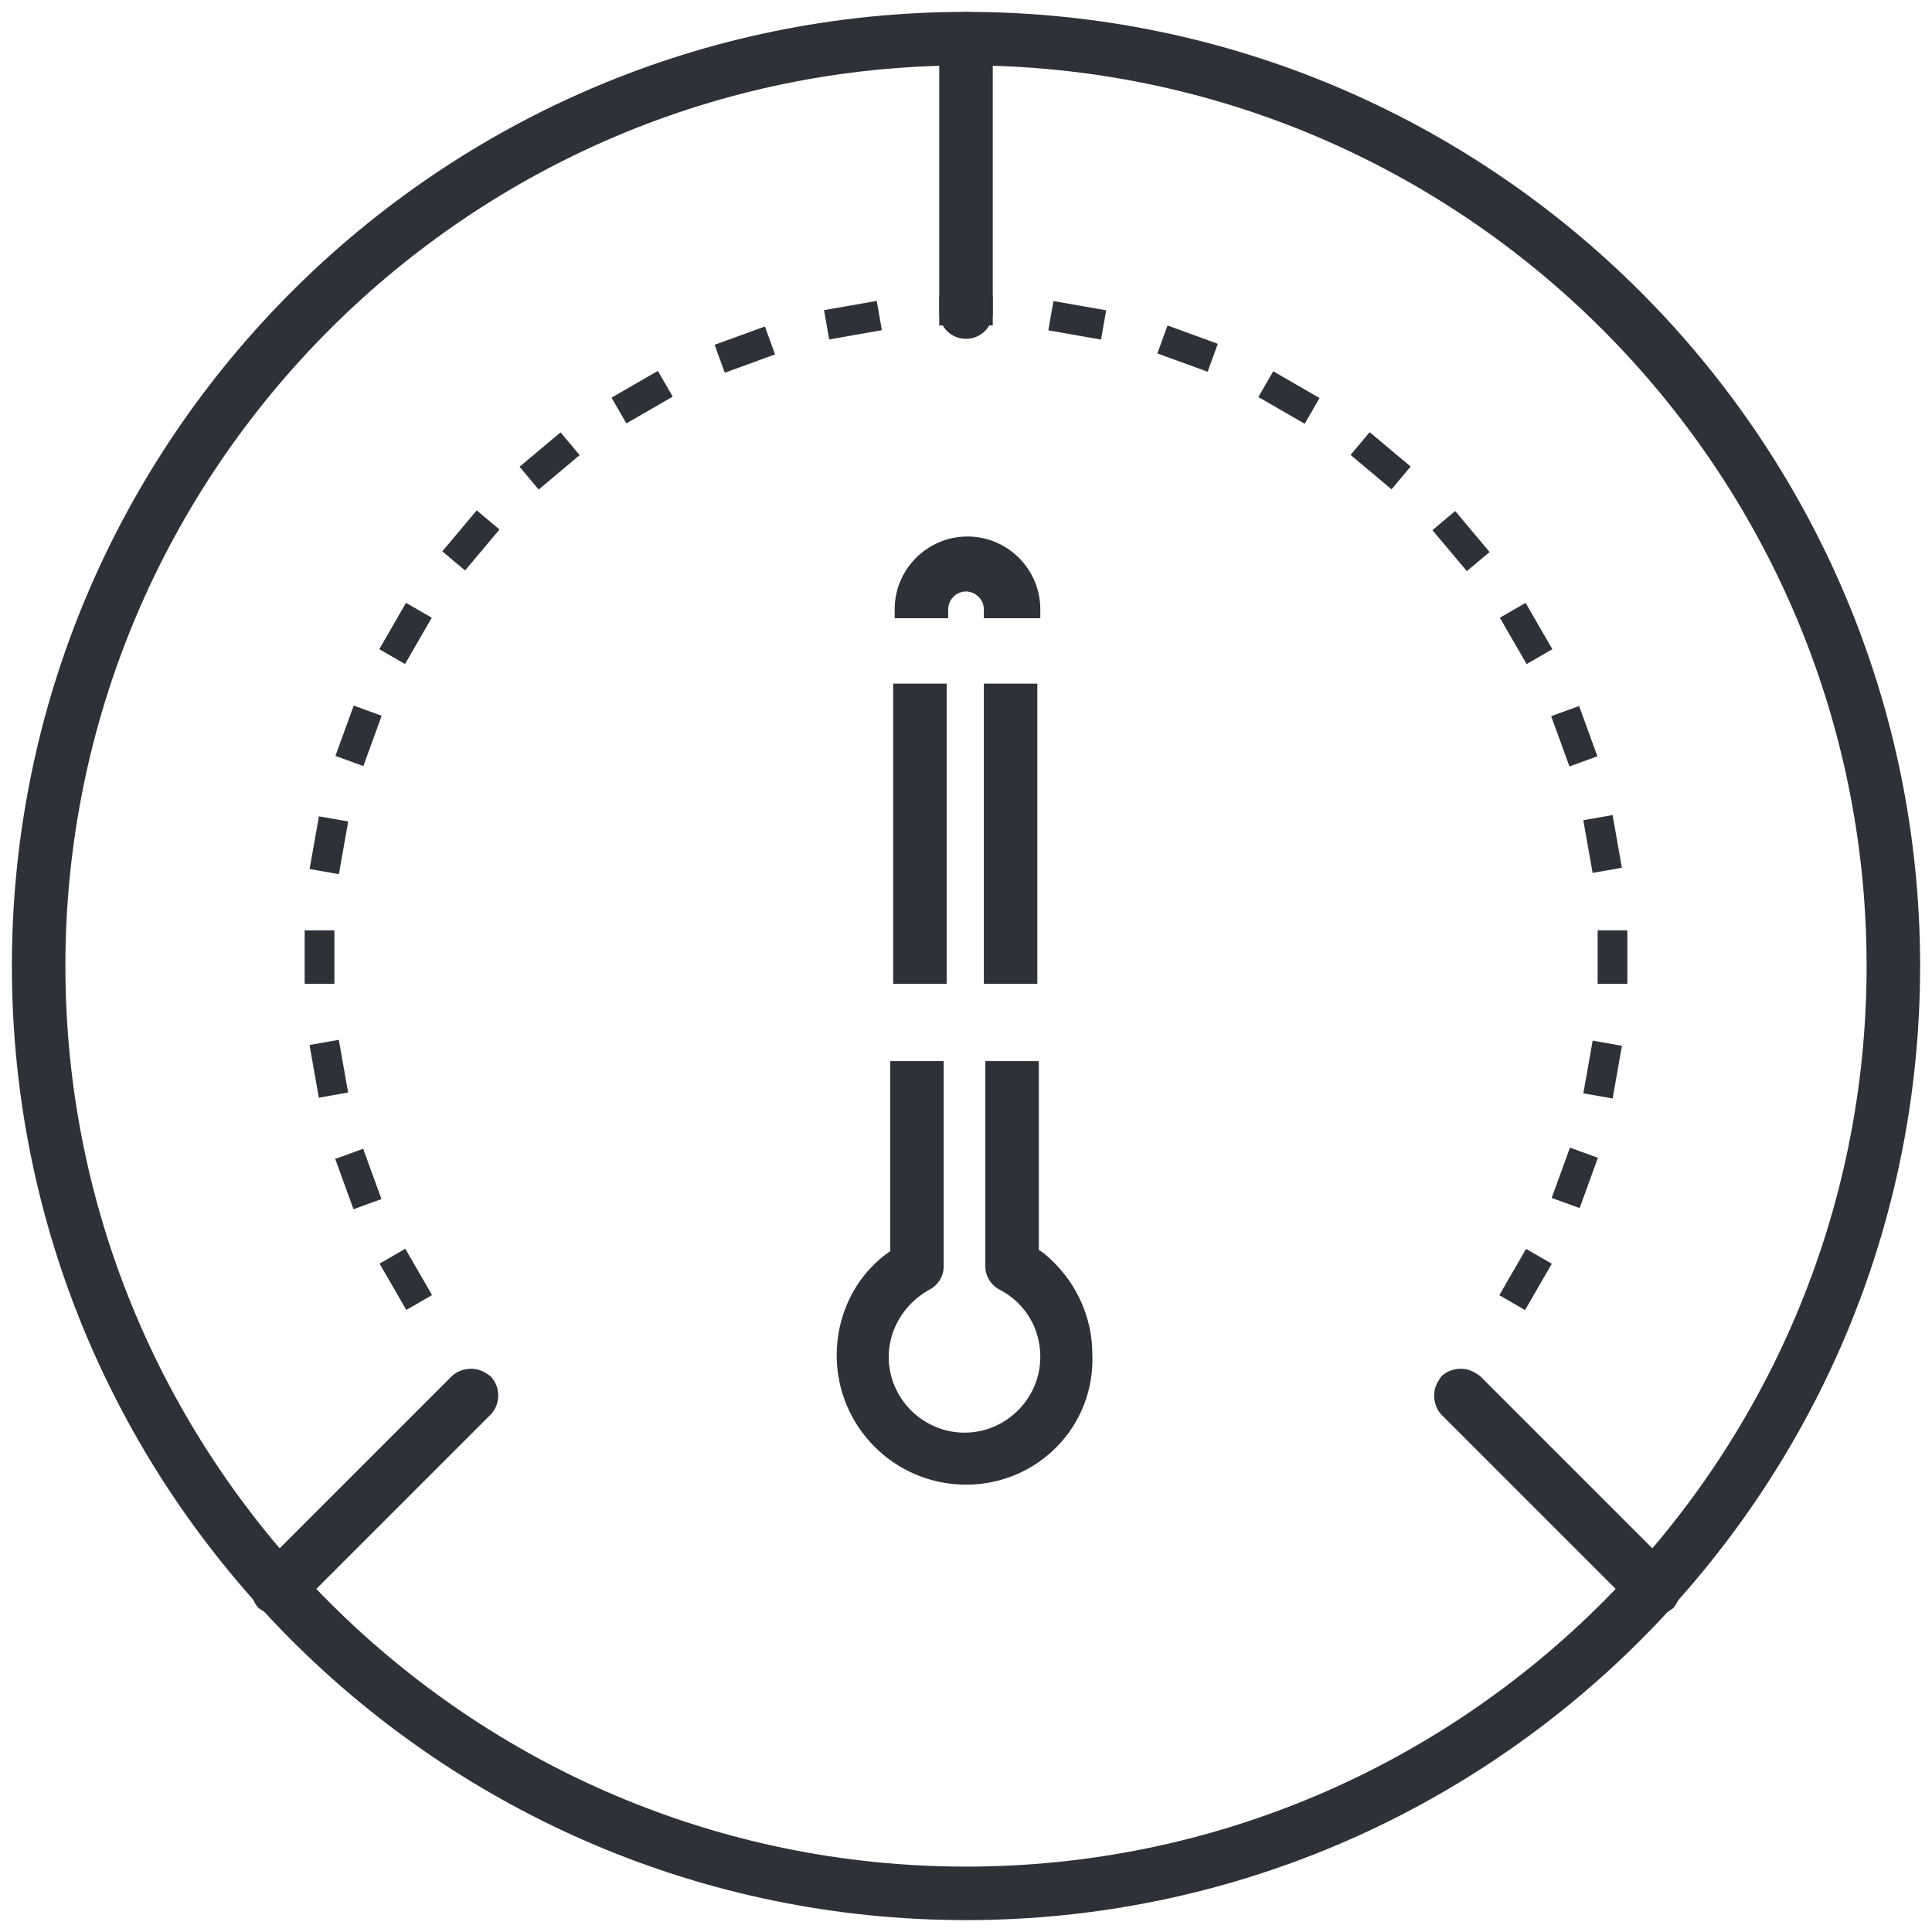
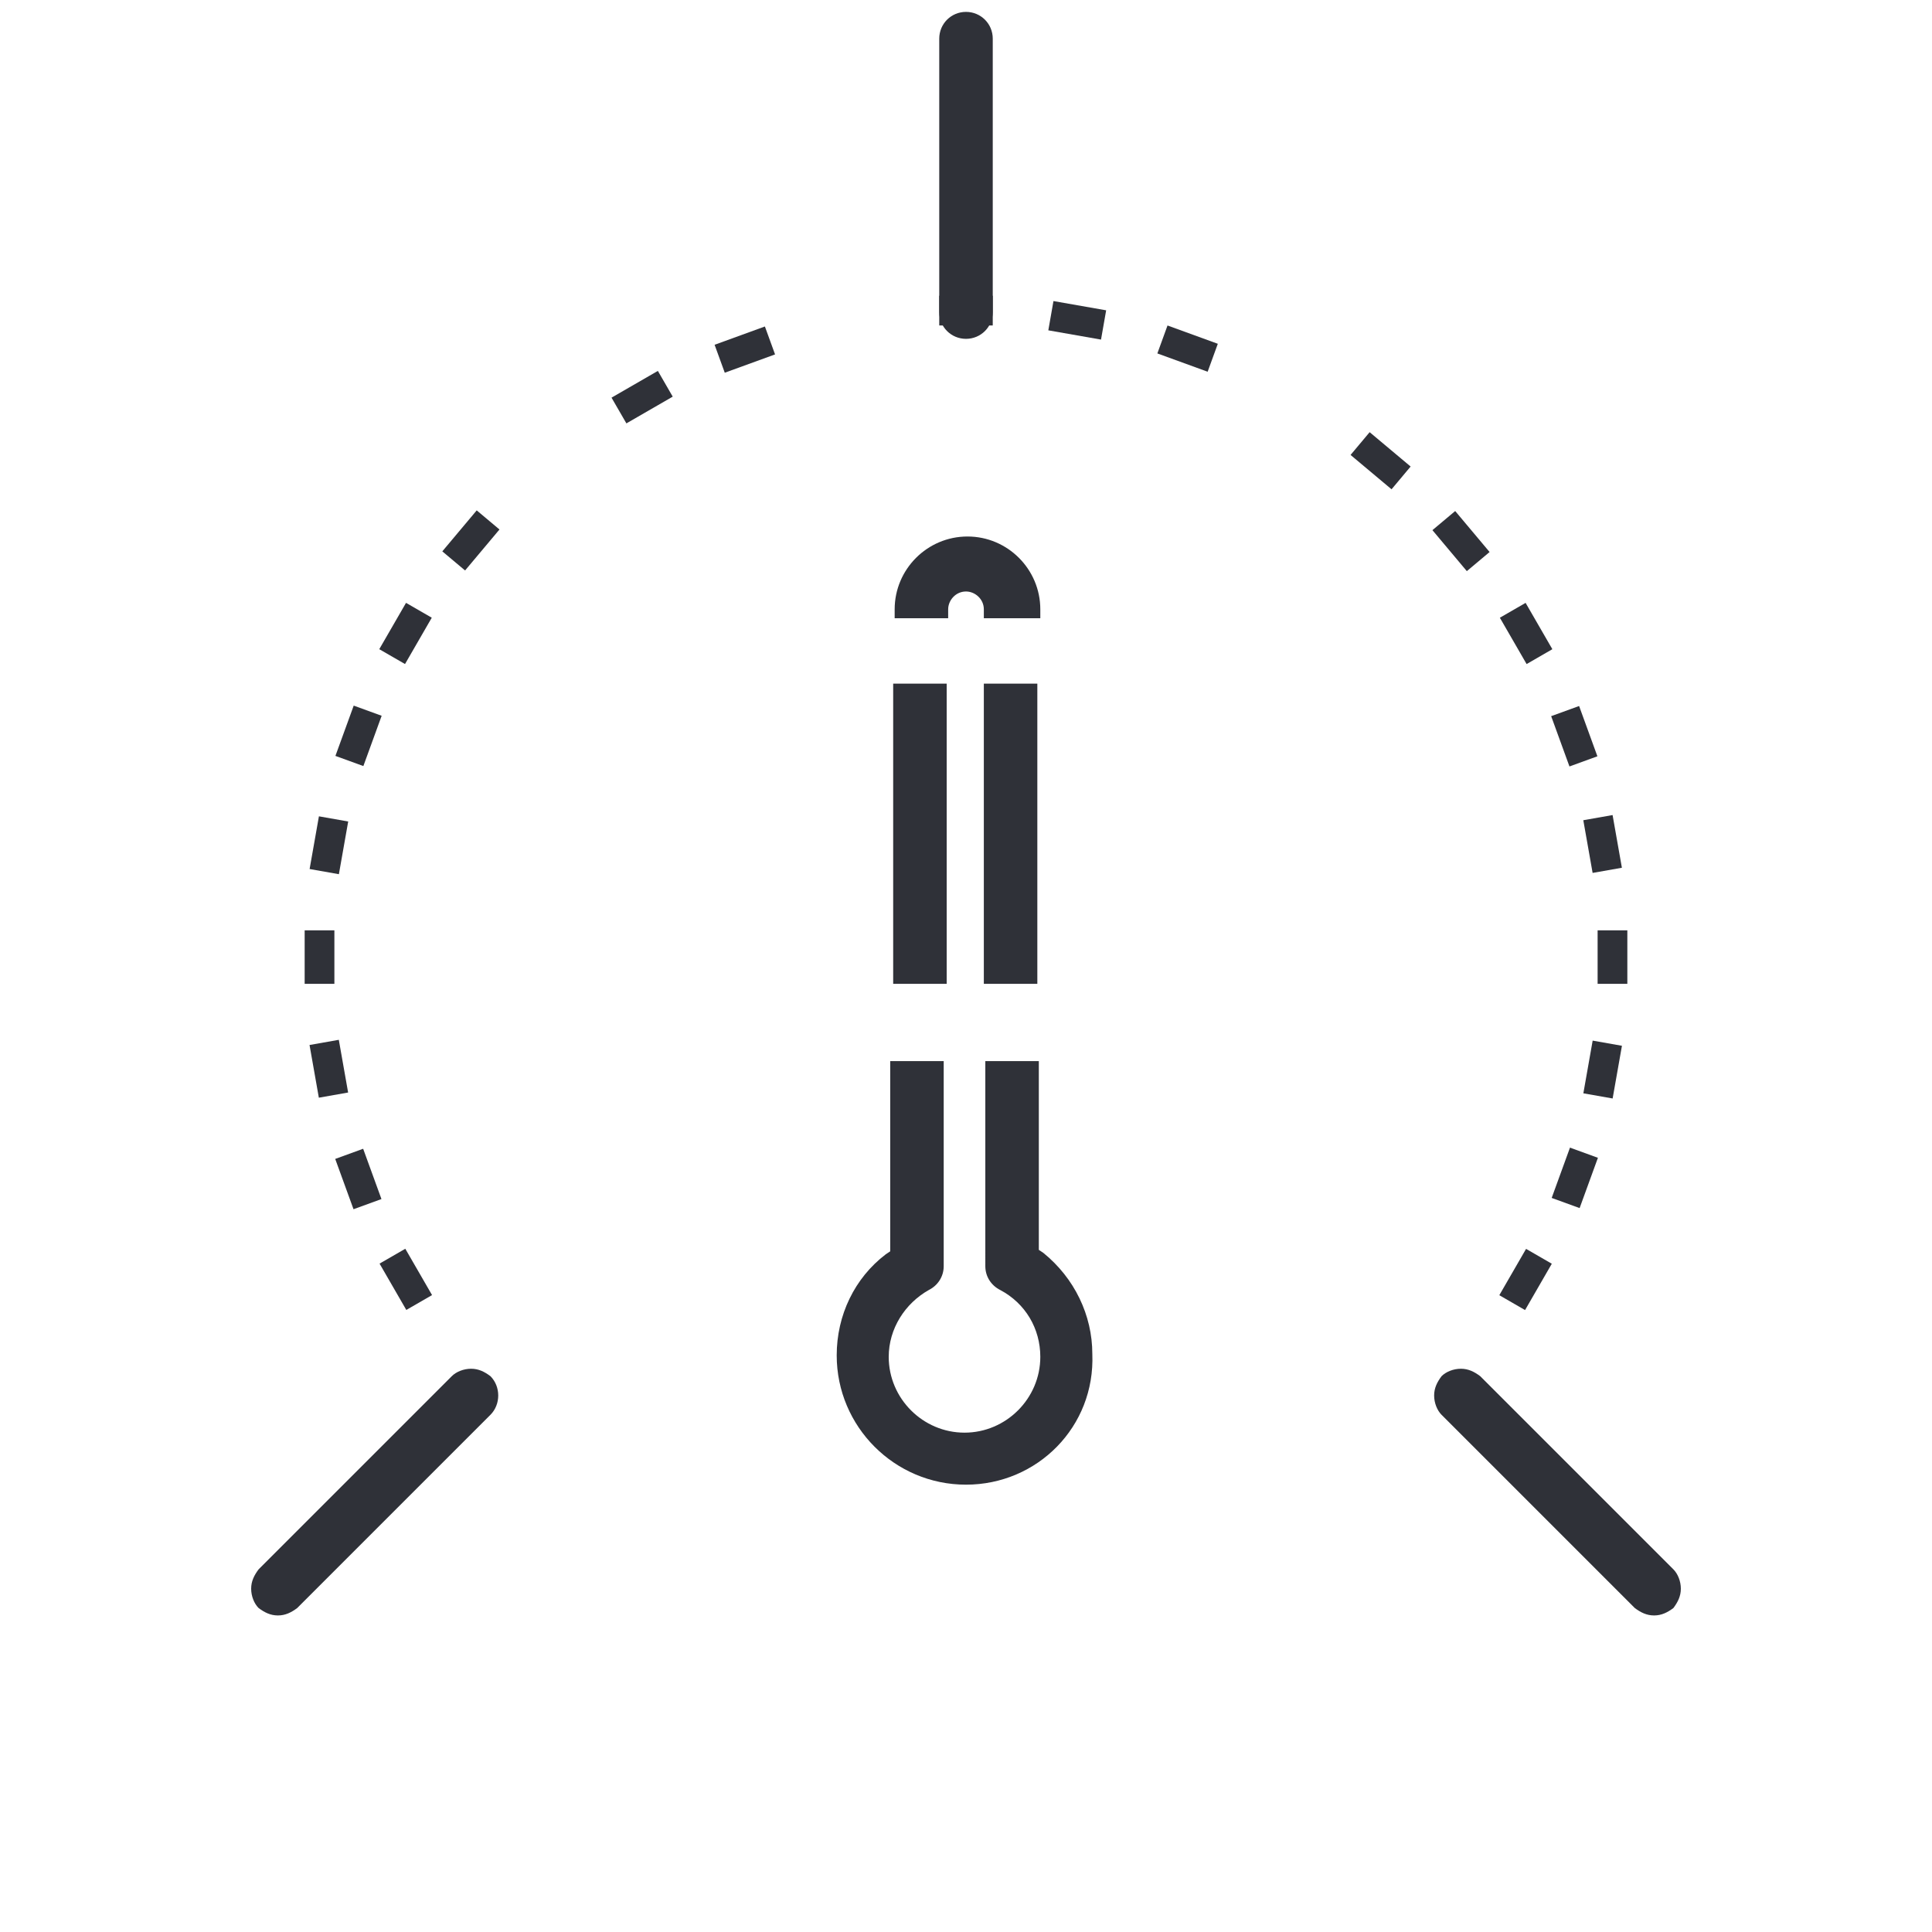
<svg xmlns="http://www.w3.org/2000/svg" version="1.1" id="Layer_1" x="0px" y="0px" viewBox="0 0 130 130" style="enable-background:new 0 0 130 130;" xml:space="preserve">
  <style type="text/css">
	.st0{fill:#2F3138;}
</style>
  <g id="XMLID_00000081624291758471365240000017148602445894776758_">
    <g>
      <g>
-         <path class="st0" d="M65,129.2c-35.4,0-64.2-28.8-64.2-64.2S29.6,0.8,65,0.8s64.2,28.8,64.2,64.2S100.4,129.2,65,129.2z M65,4.4     C31.6,4.4,4.4,31.6,4.4,65s27.2,60.6,60.6,60.6s60.6-27.2,60.6-60.6S98.4,4.4,65,4.4z" />
-       </g>
+         </g>
      <g id="XMLID_00000066505316135203940540000004838250492524660369_">
        <g>
          <rect x="66.2" y="46" class="st0" width="3.6" height="20.2" />
        </g>
        <g>
          <path class="st0" d="M66.2,41.6V41c0-0.7-0.6-1.2-1.2-1.2c-0.7,0-1.2,0.6-1.2,1.2v0.6h-3.6V41c0-2.7,2.2-4.9,4.9-4.9      c2.7,0,4.9,2.2,4.9,4.9v0.6H66.2z" />
        </g>
        <g>
          <rect x="60.1" y="46" class="st0" width="3.6" height="20.2" />
        </g>
        <g>
          <path class="st0" d="M65,99.9c-4.8,0-8.7-3.9-8.7-8.7c0-2.7,1.2-5.2,3.3-6.8l0.3-0.2V71.4h3.6v13.8c0,0.7-0.4,1.3-1,1.6      c-1.6,0.9-2.7,2.6-2.7,4.5c0,2.8,2.3,5.1,5.1,5.1c2.8,0,5.1-2.3,5.1-5.1c0-1.9-1-3.6-2.7-4.5c-0.6-0.3-1-0.9-1-1.6V71.4h3.6      v12.7l0.3,0.2c2.1,1.7,3.3,4.2,3.3,6.8C73.7,96,69.8,99.9,65,99.9z" />
        </g>
      </g>
      <g>
        <path class="st0" d="M65,22.8c-1,0-1.8-0.8-1.8-1.8V2.6c0-1,0.8-1.8,1.8-1.8s1.8,0.8,1.8,1.8V21C66.8,22,66,22.8,65,22.8z" />
      </g>
      <g>
        <path class="st0" d="M18.7,108.7c-0.5,0-0.9-0.2-1.3-0.5c-0.3-0.3-0.5-0.8-0.5-1.3s0.2-0.9,0.5-1.3l13-13     c0.3-0.3,0.8-0.5,1.3-0.5c0.5,0,0.9,0.2,1.3,0.5c0.7,0.7,0.7,1.9,0,2.6l-13,13C19.6,108.5,19.2,108.7,18.7,108.7z" />
      </g>
      <g>
        <path class="st0" d="M111.3,108.7c-0.5,0-0.9-0.2-1.3-0.5l-13-13c-0.3-0.3-0.5-0.8-0.5-1.3s0.2-0.9,0.5-1.3     c0.3-0.3,0.8-0.5,1.3-0.5c0.5,0,0.9,0.2,1.3,0.5l13,13c0.3,0.3,0.5,0.8,0.5,1.3s-0.2,0.9-0.5,1.3     C112.2,108.5,111.8,108.7,111.3,108.7z" />
      </g>
      <g>
        <rect x="63.2" y="19.9" class="st0" width="3.6" height="2" />
      </g>
      <g>
-         <rect x="55.6" y="20.5" transform="matrix(0.985 -0.173 0.173 0.985 -2.864 10.296)" class="st0" width="3.6" height="2" />
-       </g>
+         </g>
      <g>
        <rect x="48.3" y="22.5" transform="matrix(0.94 -0.342 0.342 0.94 -5.013 18.568)" class="st0" width="3.6" height="2" />
      </g>
      <g>
        <rect x="41.4" y="25.7" transform="matrix(0.866 -0.5 0.5 0.866 -7.554 25.201)" class="st0" width="3.6" height="2" />
      </g>
      <g>
-         <rect x="35.2" y="30" transform="matrix(0.766 -0.643 0.643 0.766 -11.293 31.061)" class="st0" width="3.6" height="2" />
-       </g>
+         </g>
      <g>
        <rect x="29.9" y="35.4" transform="matrix(0.643 -0.766 0.766 0.643 -16.58 37.241)" class="st0" width="3.6" height="2" />
      </g>
      <g>
        <rect x="25.5" y="41.6" transform="matrix(0.5 -0.866 0.866 0.5 -23.255 44.965)" class="st0" width="3.6" height="2" />
      </g>
      <g>
        <rect x="22.3" y="48.5" transform="matrix(0.342 -0.94 0.94 0.342 -30.647 55.238)" class="st0" width="3.6" height="2" />
      </g>
      <g>
        <rect x="20.3" y="55.8" transform="matrix(0.174 -0.985 0.985 0.174 -37.662 68.761)" class="st0" width="3.6" height="2" />
      </g>
      <g>
        <rect x="20.5" y="62.6" class="st0" width="2" height="3.6" />
      </g>
      <g>
        <rect x="21.1" y="70.1" transform="matrix(0.985 -0.174 0.174 0.985 -12.153 4.938)" class="st0" width="2" height="3.6" />
      </g>
      <g>
        <rect x="23.1" y="77.5" transform="matrix(0.94 -0.342 0.342 0.94 -25.663 13.032)" class="st0" width="2" height="3.6" />
      </g>
      <g>
        <rect x="26.3" y="84.3" transform="matrix(0.866 -0.5 0.5 0.866 -39.386 25.172)" class="st0" width="2" height="3.6" />
      </g>
      <g>
        <rect x="71.5" y="19.7" transform="matrix(0.173 -0.985 0.985 0.173 38.765 89.247)" class="st0" width="2" height="3.6" />
      </g>
      <g>
        <rect x="78.9" y="21.7" transform="matrix(0.342 -0.94 0.94 0.342 30.494 90.526)" class="st0" width="2" height="3.6" />
      </g>
      <g>
-         <rect x="85.7" y="24.9" transform="matrix(0.5 -0.866 0.866 0.5 20.259 88.481)" class="st0" width="2" height="3.6" />
-       </g>
+         </g>
      <g>
        <rect x="92" y="29.2" transform="matrix(0.642 -0.766 0.766 0.642 9.445 82.338)" class="st0" width="2" height="3.6" />
      </g>
      <g>
        <rect x="97.3" y="34.6" transform="matrix(0.766 -0.643 0.643 0.766 -0.395 71.733)" class="st0" width="2" height="3.6" />
      </g>
      <g>
        <rect x="101.7" y="40.8" transform="matrix(0.866 -0.5 0.5 0.866 -7.55 57.083)" class="st0" width="2" height="3.6" />
      </g>
      <g>
        <rect x="104.9" y="47.7" transform="matrix(0.94 -0.342 0.342 0.94 -10.545 39.227)" class="st0" width="2" height="3.6" />
      </g>
      <g>
        <rect x="106.8" y="55" transform="matrix(0.985 -0.174 0.174 0.985 -8.231 19.599)" class="st0" width="2" height="3.6" />
      </g>
      <g>
        <rect x="107.5" y="62.6" class="st0" width="2" height="3.6" />
      </g>
      <g>
        <rect x="106" y="70.9" transform="matrix(0.174 -0.985 0.985 0.174 18.26 165.64)" class="st0" width="3.6" height="2" />
      </g>
      <g>
        <rect x="104.1" y="78.3" transform="matrix(0.342 -0.94 0.94 0.342 -4.795 151.681)" class="st0" width="3.6" height="2" />
      </g>
      <g>
        <rect x="100.9" y="85.1" transform="matrix(0.5 -0.866 0.866 0.5 -23.261 131.981)" class="st0" width="3.6" height="2" />
      </g>
    </g>
  </g>
</svg>